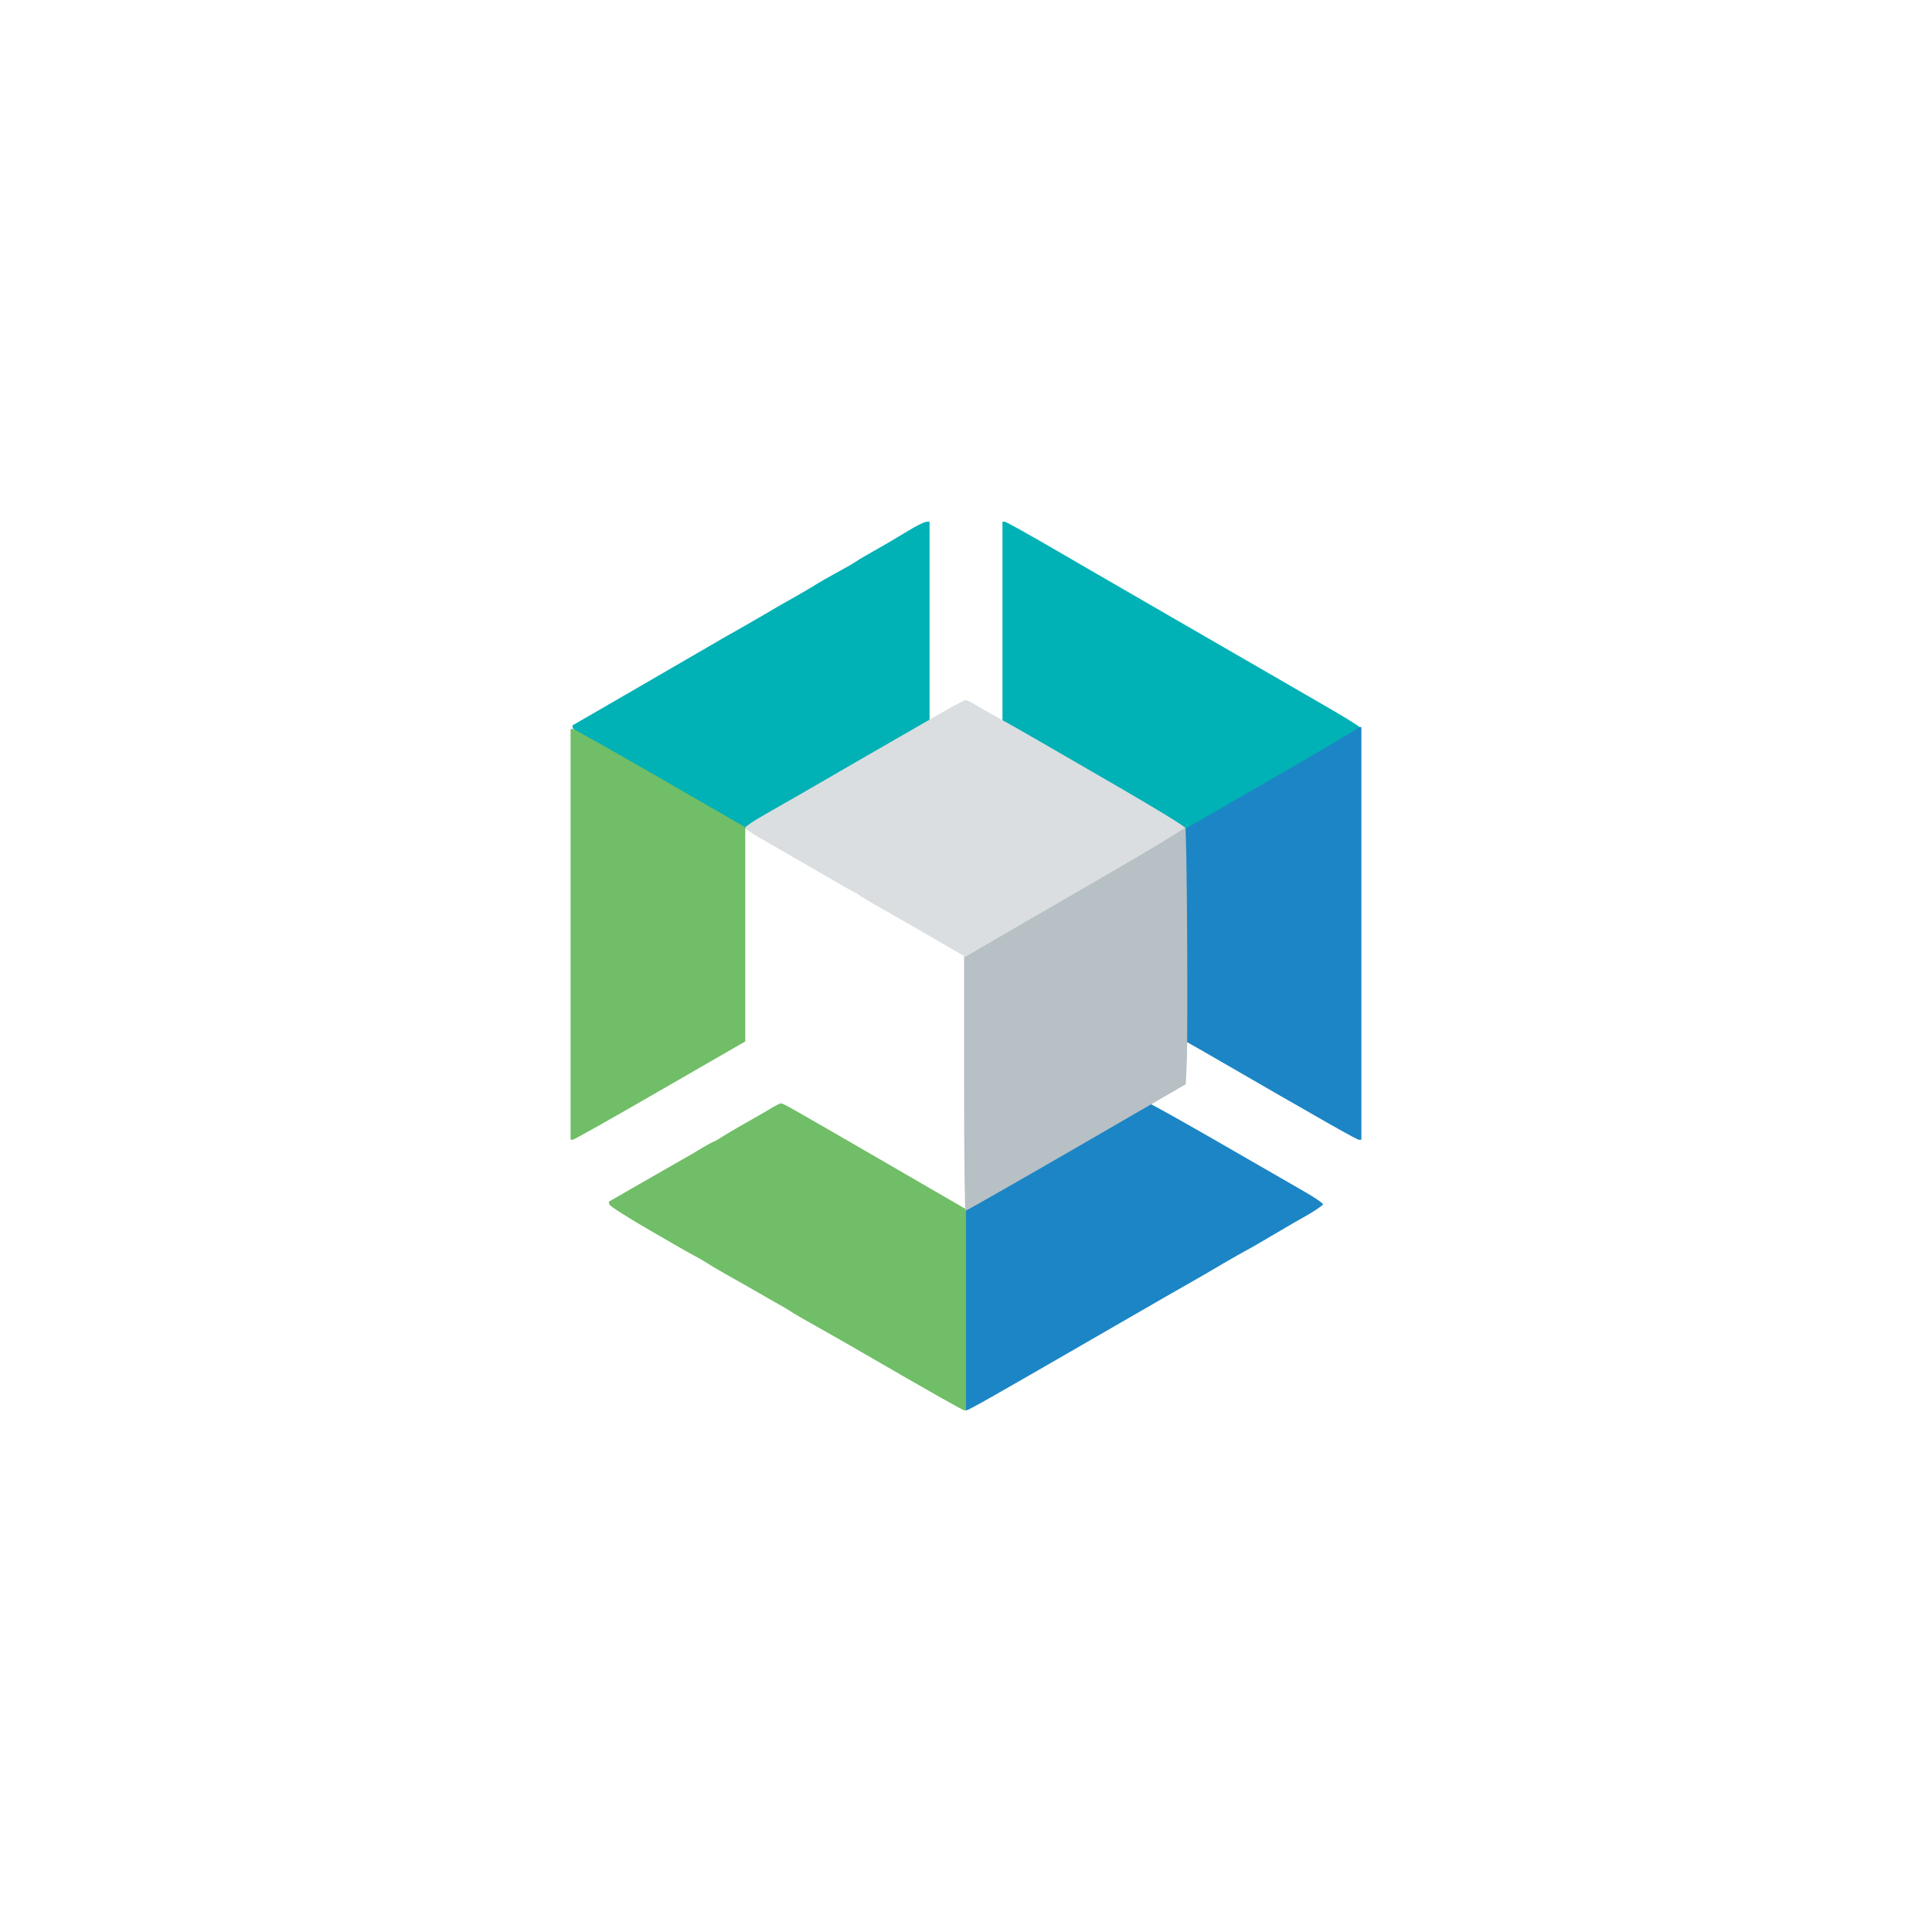
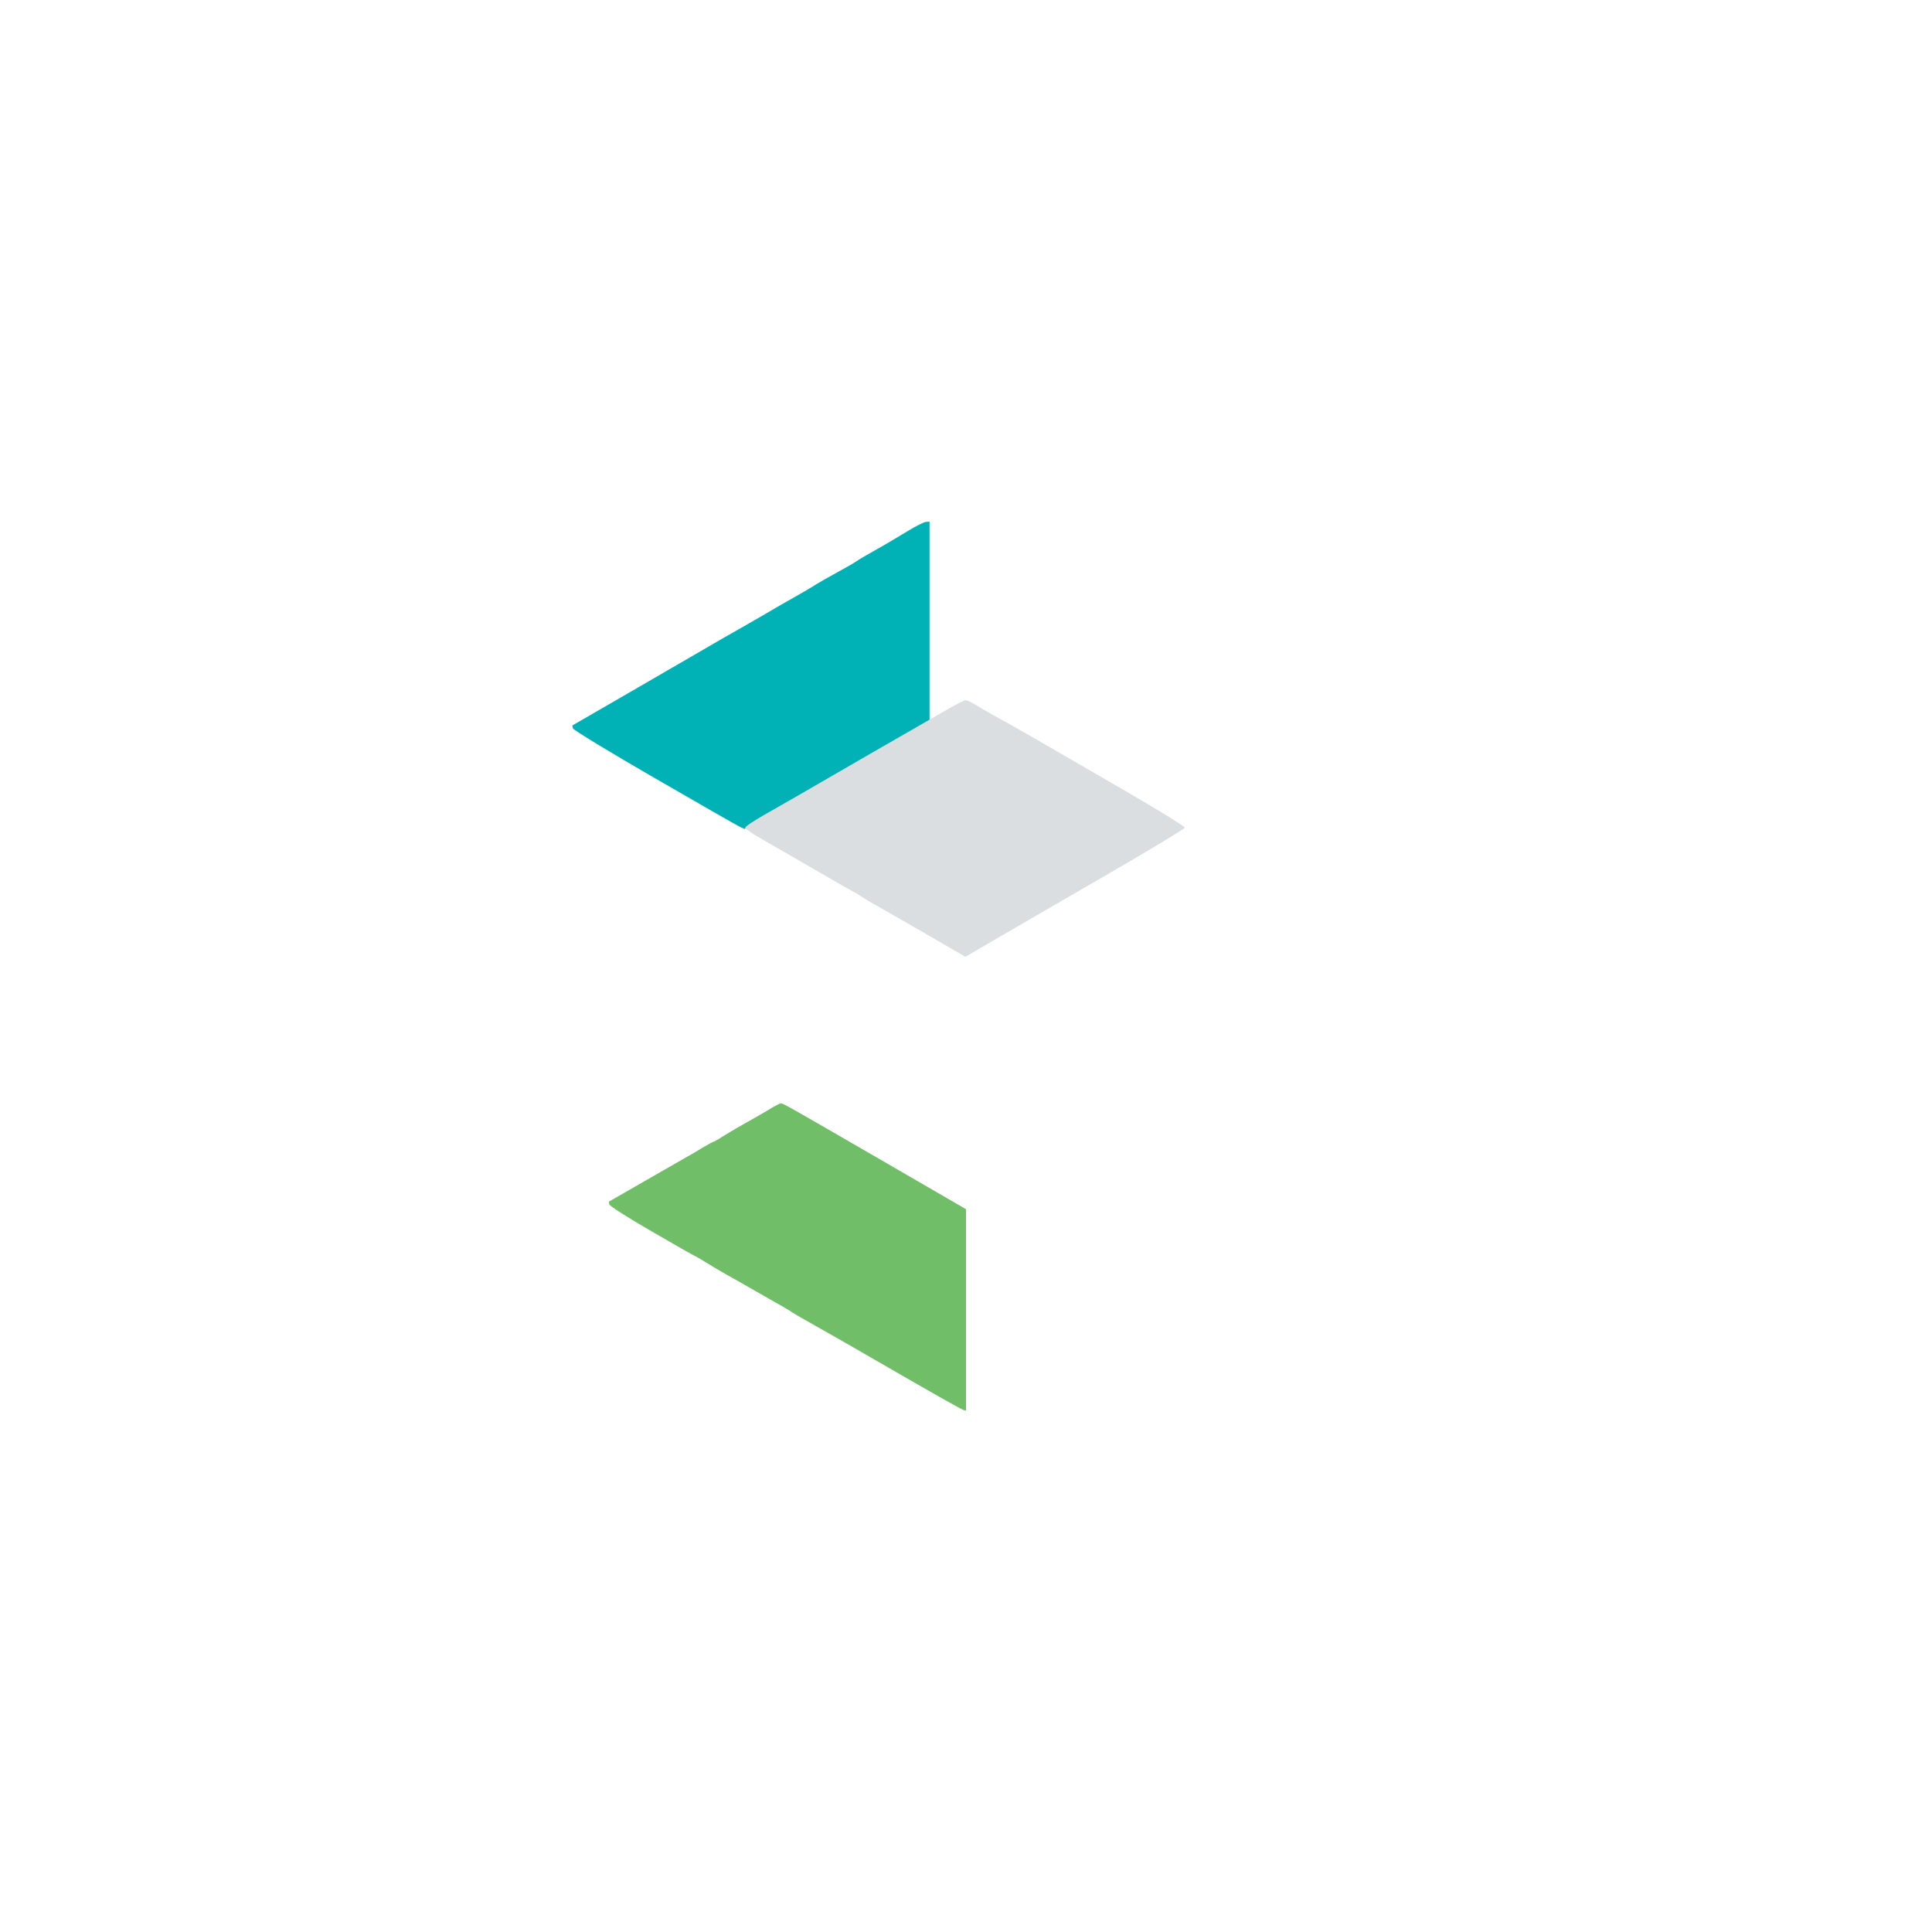
<svg xmlns="http://www.w3.org/2000/svg" width="100" height="100" viewBox="0 0 100 100" fill="none">
-   <path d="M65.767 40.184L61.326 42.747V48.311V53.875L62.151 54.342C68.867 58.226 70.228 58.992 70.337 58.992H70.466V48.311V37.631H70.337C70.268 37.631 68.211 38.783 65.767 40.184Z" fill="#1C85C5" />
-   <path d="M54.65 59.846L49.901 62.598V67.794V73H50.01C50.13 73 51.143 72.424 57.75 68.608C59.687 67.486 61.475 66.462 61.724 66.323C61.972 66.184 62.678 65.777 63.294 65.409C63.91 65.052 64.436 64.754 64.446 64.754C64.476 64.754 65.648 64.068 66.592 63.512C66.731 63.422 67.208 63.154 67.665 62.896C68.112 62.637 68.48 62.379 68.48 62.329C68.47 62.27 67.993 61.942 67.407 61.614C66.821 61.276 64.853 60.144 63.025 59.09C61.197 58.037 59.627 57.163 59.548 57.143L59.389 57.103L54.65 59.846Z" fill="#1C85C5" />
  <path d="M47.02 27.467C46.185 27.974 45.828 28.182 44.725 28.808C44.596 28.878 44.417 28.987 44.337 29.047C44.258 29.106 43.94 29.295 43.642 29.454C42.867 29.881 42.42 30.13 41.983 30.408C41.774 30.537 41.357 30.775 41.059 30.944C40.761 31.113 40.174 31.441 39.767 31.689C39.36 31.928 38.774 32.266 38.475 32.435C38.009 32.693 37.144 33.19 36.091 33.806C35.952 33.885 34.442 34.759 32.733 35.753L29.623 37.551L29.653 37.7C29.673 37.78 31.581 38.942 33.905 40.283C36.23 41.625 38.217 42.767 38.336 42.817L38.535 42.906L39.409 42.41C39.886 42.131 40.304 41.903 40.343 41.903C40.373 41.903 40.472 41.843 40.552 41.764C40.641 41.694 40.959 41.495 41.257 41.337C41.555 41.168 42.45 40.661 43.244 40.194C46.374 38.366 47.775 37.561 47.944 37.502L48.113 37.442V32.216V27L47.944 27.01C47.844 27.01 47.427 27.219 47.02 27.467Z" fill="#00B1B5" />
-   <path d="M51.888 32.206V37.412L55.892 39.717C58.087 40.989 60.213 42.221 60.611 42.469L61.346 42.907L65.856 40.303C68.34 38.873 70.367 37.671 70.367 37.631C70.367 37.591 69.374 36.985 68.162 36.29C61.584 32.484 56.925 29.802 54.66 28.481C53.259 27.666 52.066 27 51.997 27H51.888V32.206Z" fill="#00B1B5" />
-   <path d="M29.534 48.361V58.992H29.643C29.712 58.992 31.739 57.849 34.163 56.448L38.575 53.905V48.361V42.817L34.163 40.274C31.739 38.873 29.712 37.73 29.643 37.73H29.534V48.361Z" fill="#70BE67" />
  <path d="M40.015 57.302C39.747 57.471 39.191 57.789 38.157 58.375C37.959 58.495 37.611 58.693 37.392 58.832C37.174 58.981 36.965 59.091 36.945 59.091C36.915 59.091 36.657 59.23 36.369 59.399C36.081 59.578 35.713 59.796 35.544 59.886C35.385 59.975 34.402 60.541 33.378 61.127L31.511 62.2L31.54 62.34C31.56 62.429 32.534 63.045 33.706 63.721C34.879 64.406 35.912 64.992 35.991 65.022C36.071 65.062 36.369 65.231 36.637 65.4C36.915 65.578 37.382 65.847 37.68 66.016C37.978 66.184 38.674 66.572 39.22 66.89C39.767 67.208 40.373 67.546 40.562 67.655C40.75 67.764 40.959 67.893 41.009 67.933C41.068 67.973 41.625 68.301 42.251 68.648C42.877 69.006 43.979 69.622 44.685 70.039C48.589 72.295 49.841 73 49.92 73H50V67.794V62.588L46.006 60.273C40.581 57.133 40.532 57.104 40.413 57.114C40.363 57.114 40.184 57.203 40.015 57.302Z" fill="#70BE67" />
-   <path d="M56.458 45.599C53.806 47.129 51.252 48.619 50.775 48.887L49.901 49.394V56.031C49.901 59.677 49.931 62.667 49.98 62.667C50.02 62.667 52.603 61.197 55.713 59.399L61.376 56.12L61.426 54.997C61.495 53.328 61.436 42.797 61.346 42.797C61.307 42.797 59.111 44.059 56.458 45.599Z" fill="#B7C0C4" />
  <path d="M48.709 36.907C47.228 37.751 42.449 40.513 41.356 41.149C40.889 41.417 40.075 41.884 39.548 42.182C39.012 42.49 38.575 42.778 38.575 42.838C38.575 42.898 38.902 43.126 39.3 43.355C39.687 43.573 40.949 44.308 42.092 44.964C43.234 45.63 44.188 46.176 44.208 46.176C44.238 46.176 44.377 46.256 44.516 46.365C44.665 46.464 45.142 46.752 45.579 46.991C46.016 47.239 47.178 47.905 48.172 48.481L49.97 49.524L50.954 48.948C51.49 48.63 54.054 47.15 56.627 45.66C59.21 44.169 61.326 42.898 61.326 42.838C61.326 42.769 59.796 41.835 57.928 40.752C56.051 39.669 54.034 38.496 53.428 38.149C52.832 37.801 51.997 37.334 51.59 37.115C51.182 36.887 50.676 36.599 50.477 36.47C50.268 36.35 50.05 36.241 49.98 36.241C49.911 36.241 49.334 36.539 48.709 36.907Z" fill="#DADEE0" />
</svg>